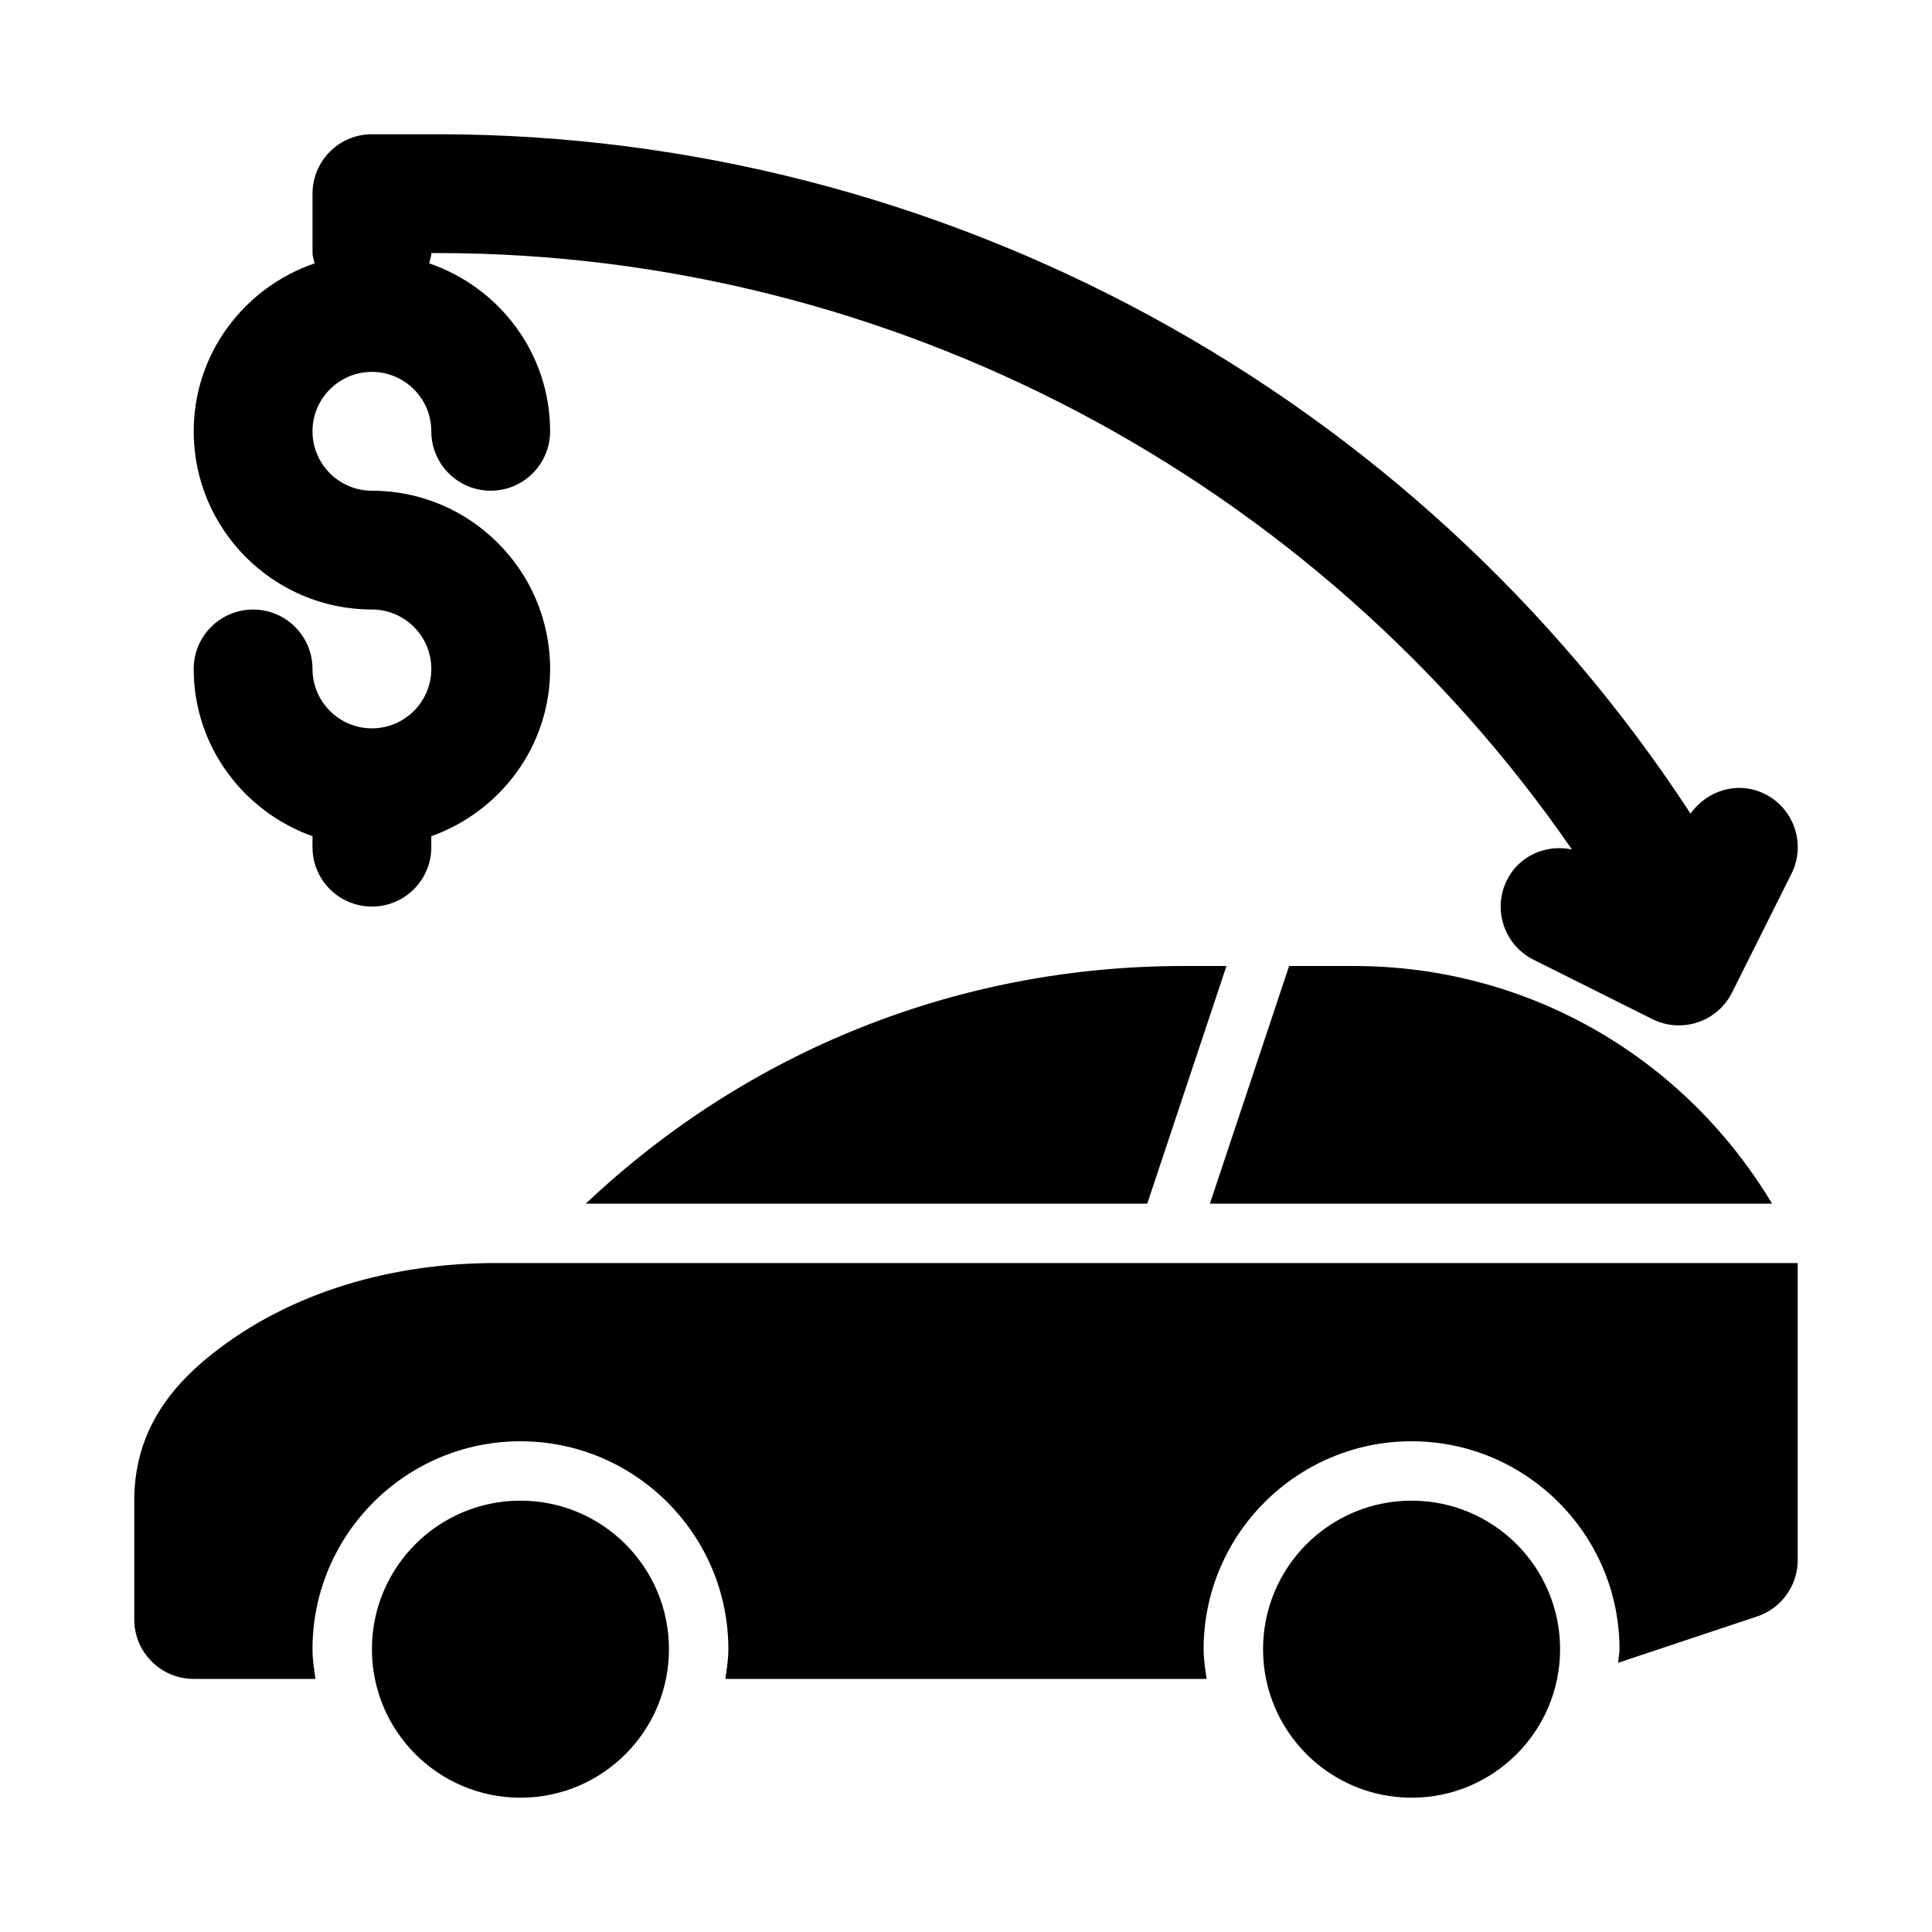
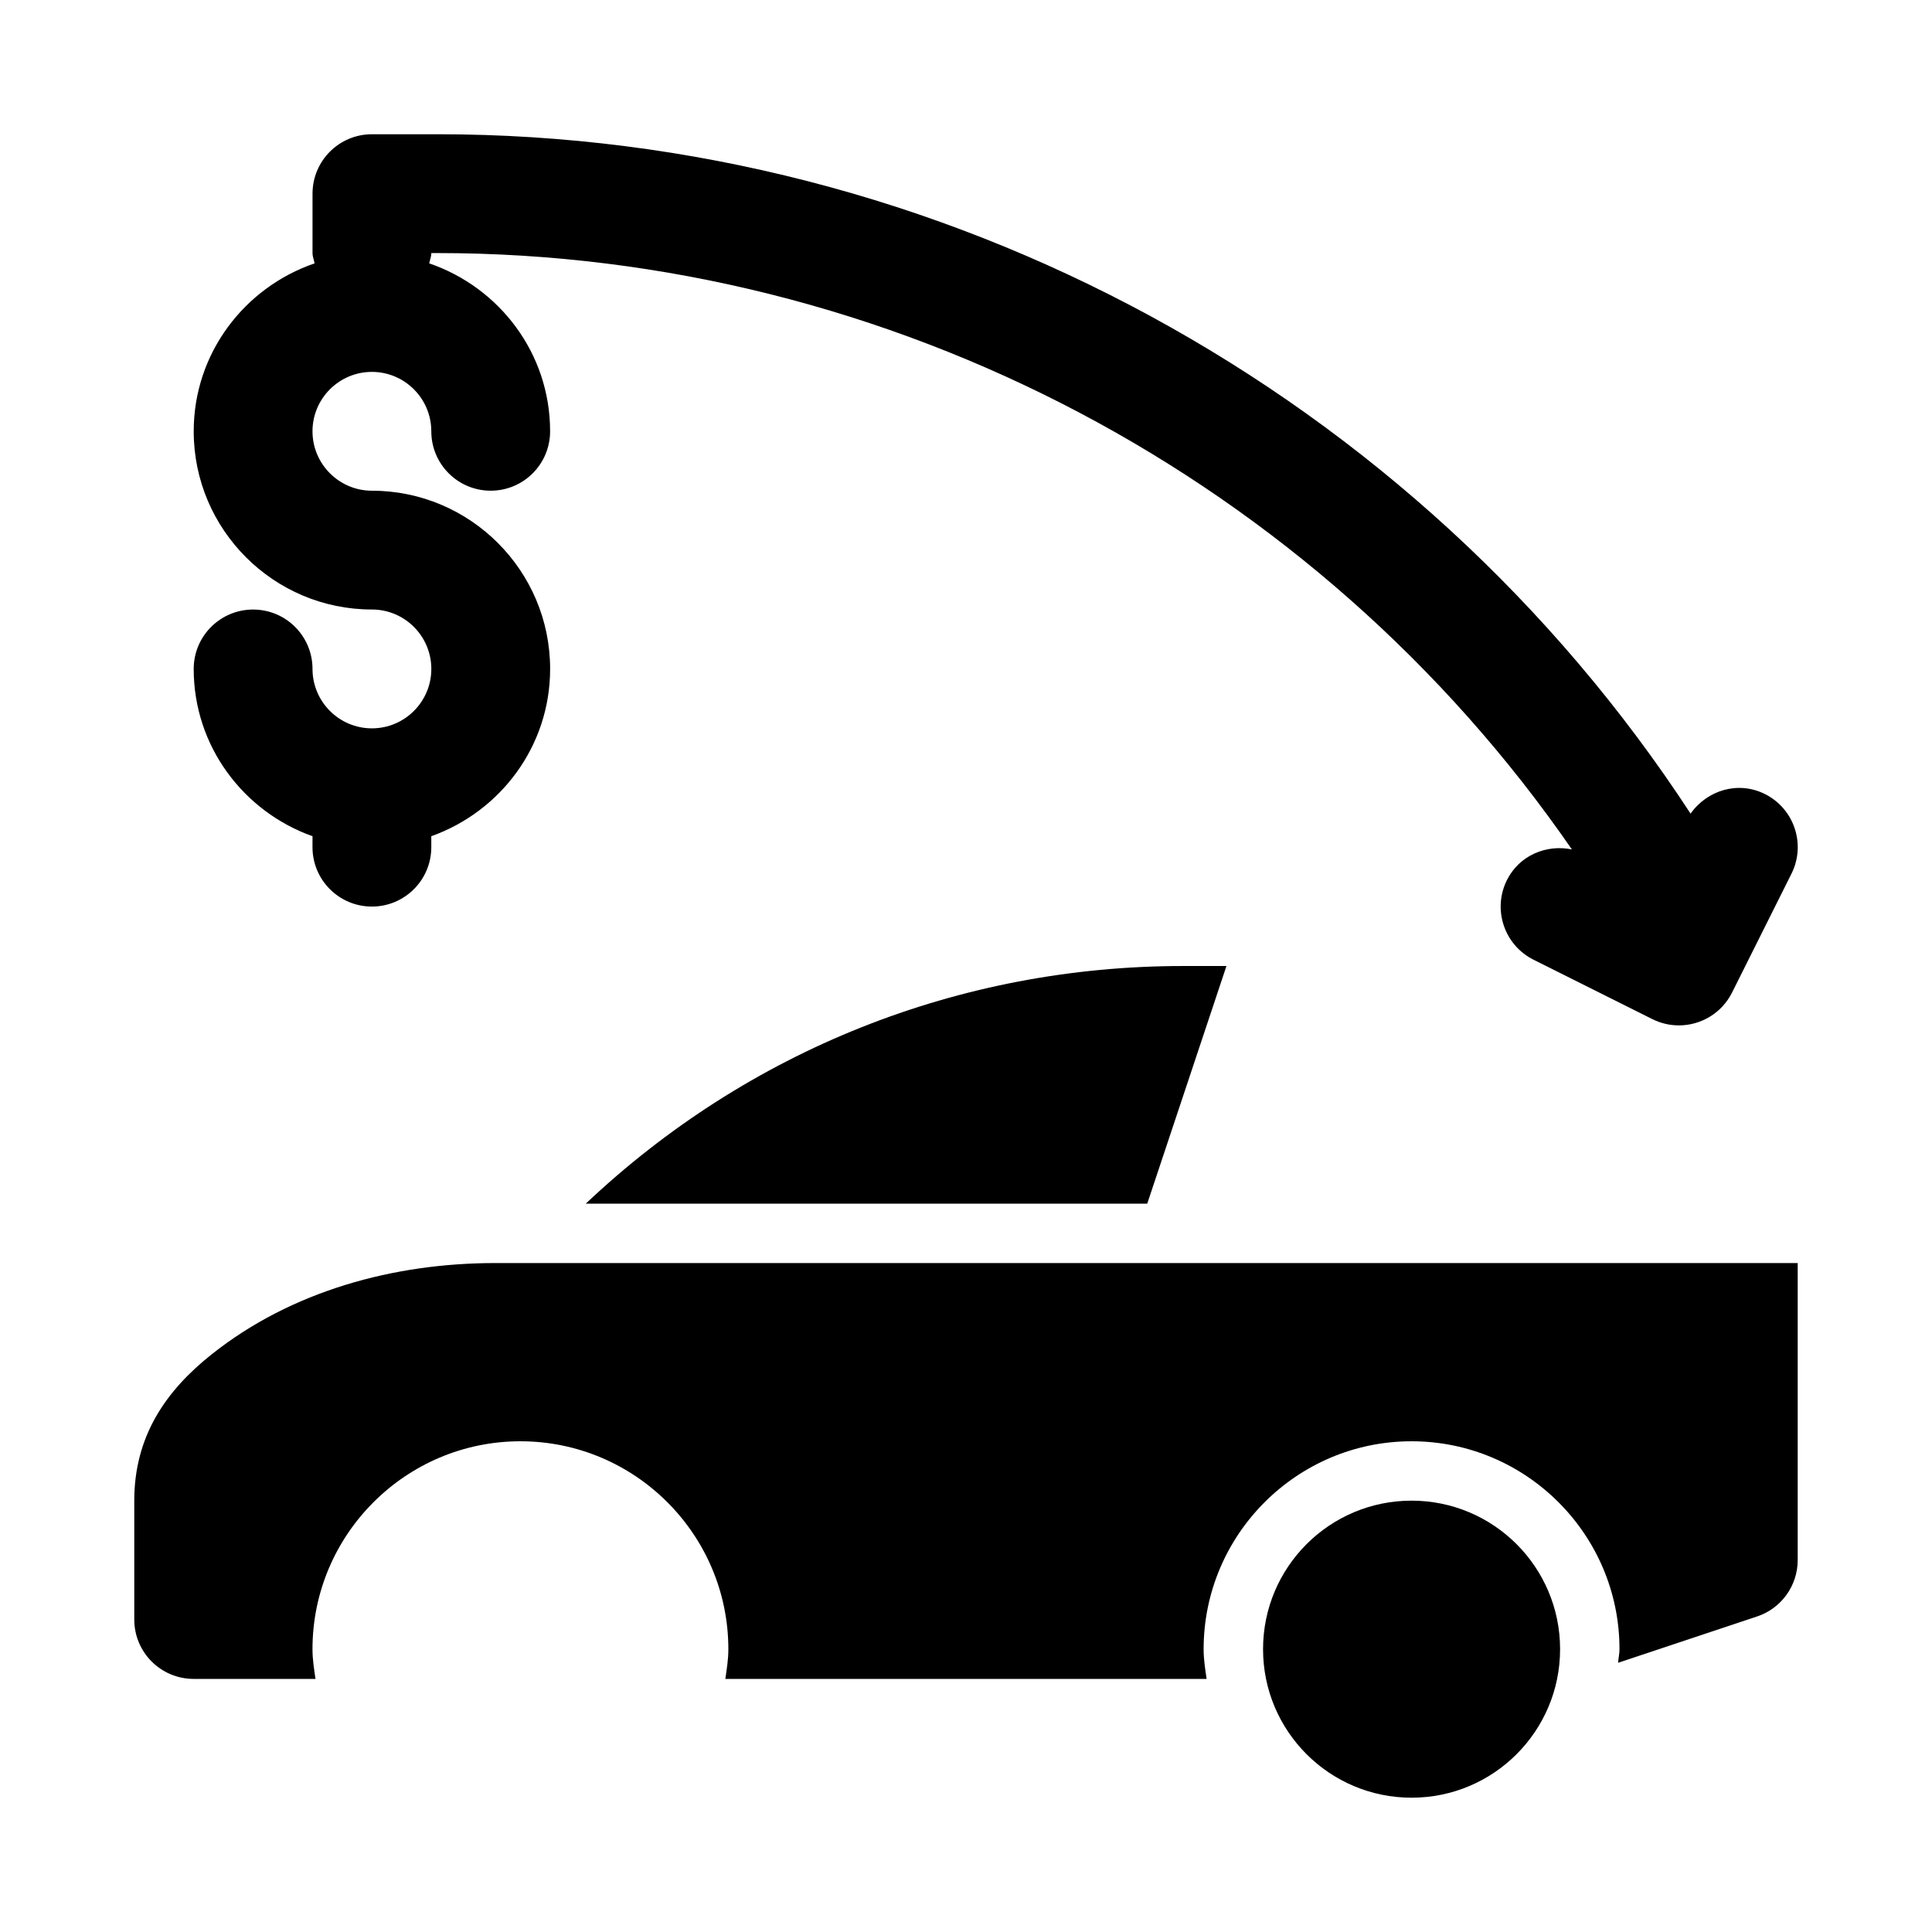
<svg xmlns="http://www.w3.org/2000/svg" fill="#000000" width="800px" height="800px" version="1.1" viewBox="144 144 512 512">
  <g>
    <path d="m242.56 337.02c-8.688 0-15.742-7.066-15.742-15.742 0-8.695-7.043-15.742-15.742-15.742-8.703 0-15.742 7.051-15.742 15.742 0 20.496 13.203 37.809 31.488 44.332l-0.008 2.898c0 8.695 7.043 15.742 15.742 15.742 8.703 0 15.742-7.051 15.742-15.742v-2.902c18.293-6.519 31.492-23.832 31.492-44.332 0-26.047-21.188-47.23-47.23-47.23-8.688 0-15.746-7.066-15.746-15.746 0-8.68 7.059-15.742 15.742-15.742 8.688 0 15.742 7.066 15.742 15.742 0 8.695 7.043 15.742 15.742 15.742 8.703 0 15.742-7.051 15.742-15.742 0-20.699-13.469-38.141-32.039-44.504 0.176-0.918 0.559-1.758 0.559-2.727h1.691c120.15 0 232.9 59.961 300.57 158.04-6.801-1.395-13.934 1.586-17.203 8.105-3.891 7.781-0.738 17.234 7.043 21.125l31.488 15.742c2.258 1.129 4.656 1.66 7.023 1.66 5.781 0 11.332-3.184 14.098-8.703l15.742-31.488c3.891-7.781 0.738-17.234-7.043-21.125-7.055-3.527-15.281-1.051-19.691 5.203-72.762-111.48-198.14-180.05-332.02-180.05h-17.434c-8.703 0-15.746 7.051-15.746 15.742v15.742c0 0.969 0.383 1.809 0.551 2.731-18.566 6.367-32.039 23.805-32.039 44.504 0 26.047 21.188 47.23 47.23 47.23 8.688 0 15.742 7.066 15.742 15.742 0.004 8.684-7.051 15.75-15.738 15.75z" />
-     <path d="m502.78 400h-17.152l-20.992 62.977h148.98c-23.375-38.965-64.82-62.977-110.84-62.977z" />
    <path d="m299.23 462.98h148.8l20.992-62.977h-11.445c-59.402 0-115.34 22.348-158.34 62.977z" />
-     <path d="m321.28 581.05c0 21.738-17.621 39.359-39.359 39.359s-39.359-17.621-39.359-39.359c0-21.738 17.621-39.359 39.359-39.359s39.359 17.621 39.359 39.359" />
    <path d="m275.3 478.72c-26.992 0-54.102 7.41-75.23 24.211-12.078 9.602-20.488 21.629-20.488 38.766v31.488c0 8.695 7.047 15.742 15.742 15.742h32.285c-0.375-2.594-0.797-5.176-0.797-7.871 0-30.379 24.723-55.105 55.105-55.105 30.383 0 55.105 24.723 55.105 55.105 0 2.695-0.422 5.277-0.797 7.871h127.54c-0.375-2.594-0.793-5.176-0.793-7.871 0-30.383 24.723-55.105 55.105-55.105 30.383 0 55.105 24.723 55.105 55.105 0 1.23-0.285 2.387-0.363 3.598l36.832-12.277c6.426-2.141 10.758-8.156 10.758-14.93v-78.727z" />
    <path d="m557.44 581.05c0 21.738-17.621 39.359-39.359 39.359s-39.359-17.621-39.359-39.359c0-21.738 17.621-39.359 39.359-39.359s39.359 17.621 39.359 39.359" />
  </g>
</svg>